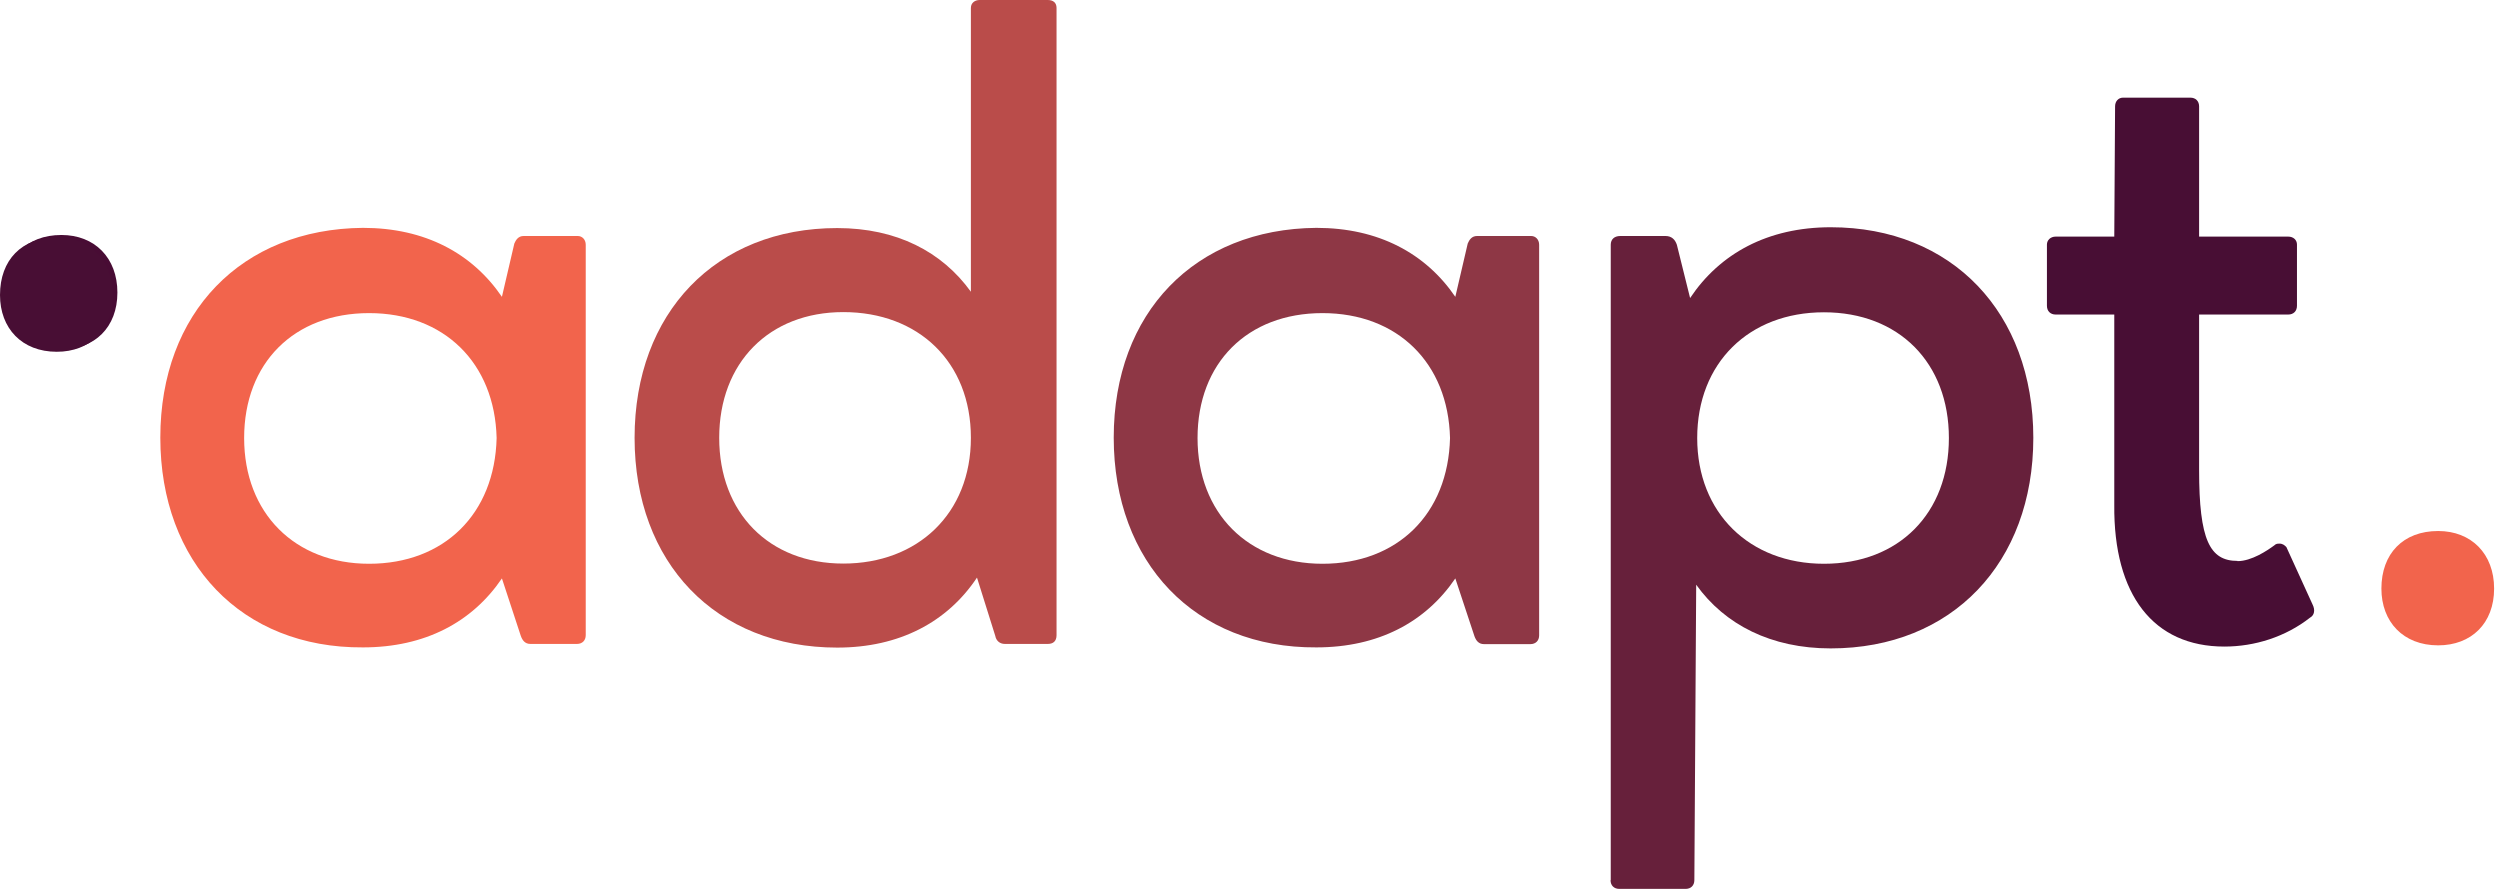
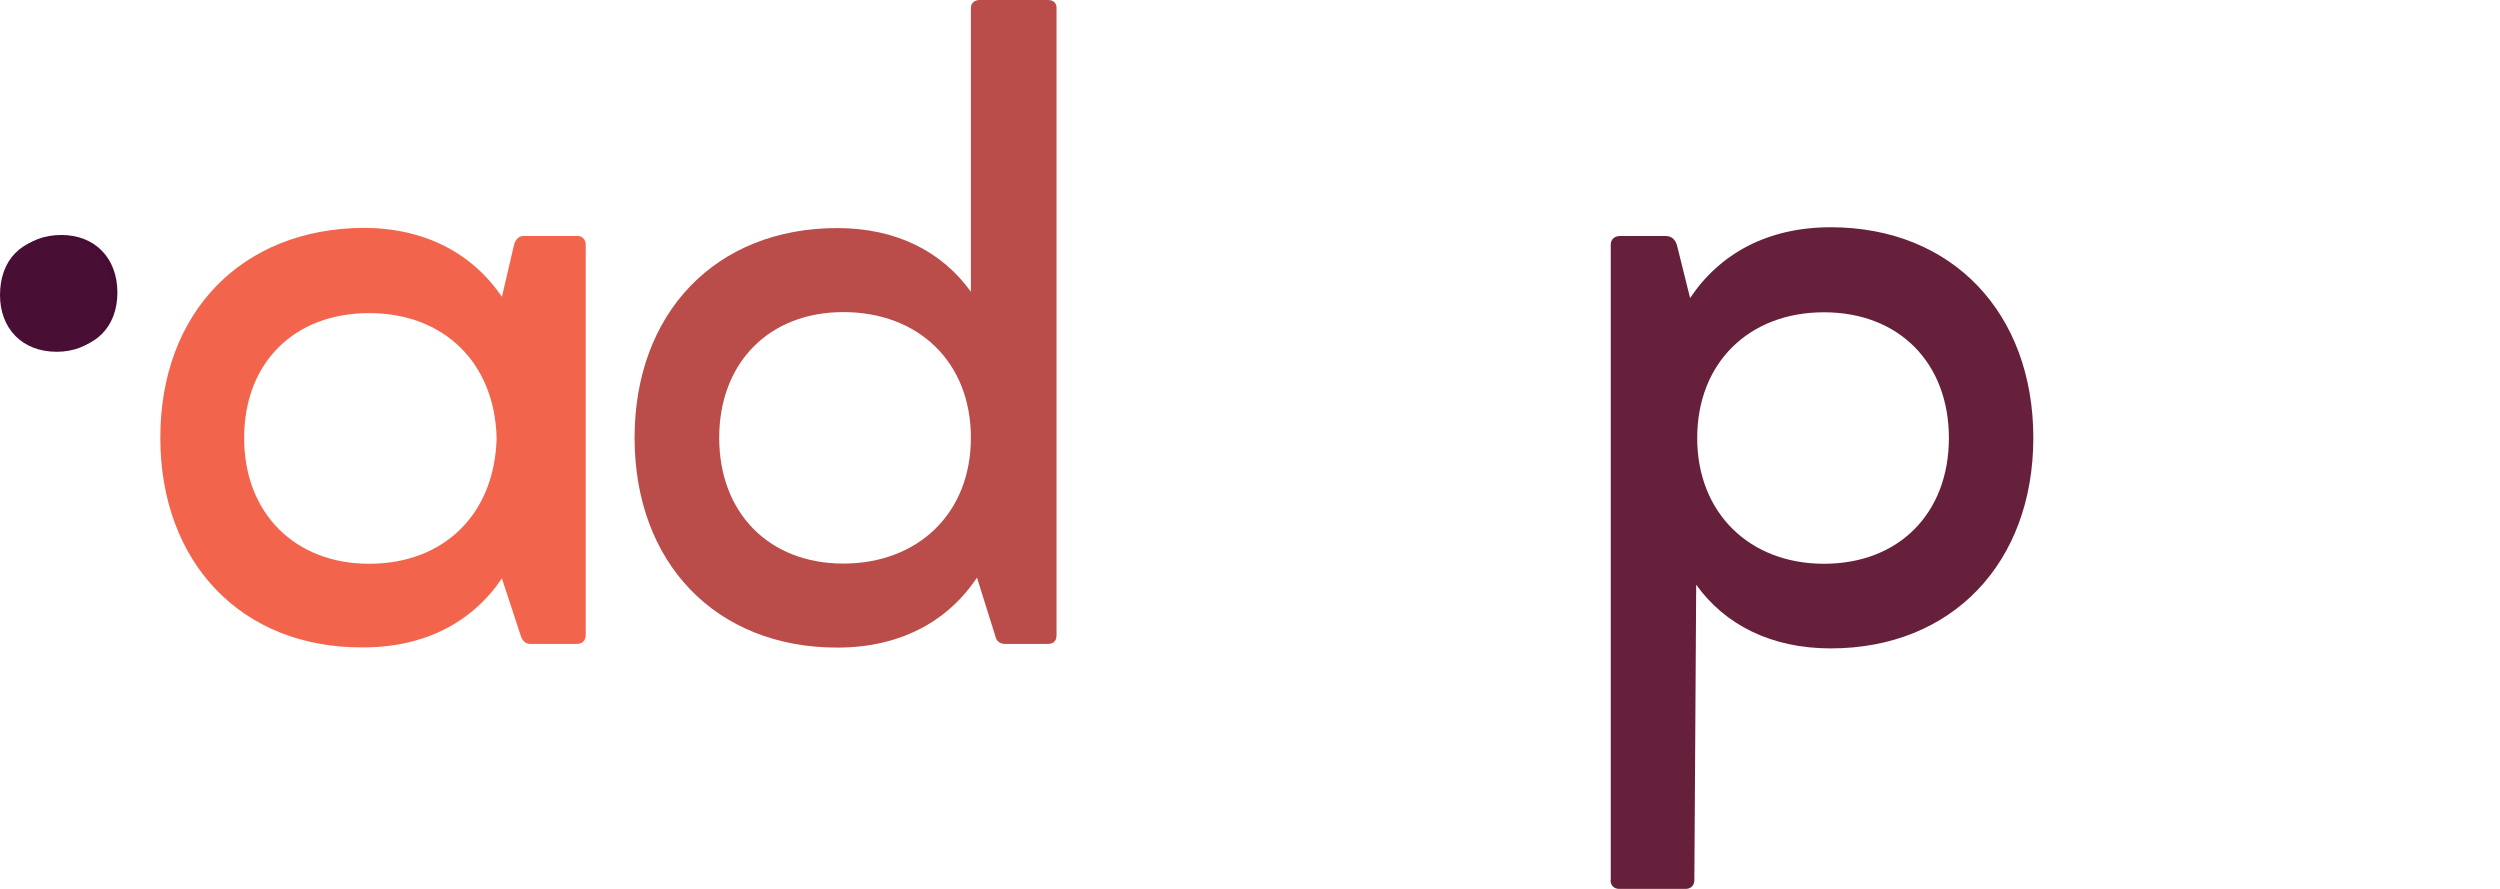
<svg xmlns="http://www.w3.org/2000/svg" fill="none" viewBox="0 0 180 64" height="64" width="180">
  <path fill="#F2644C" d="M37.017 17.564C37.149 17.256 37.325 16.992 37.706 16.992H41.602C41.91 16.992 42.173 17.241 42.173 17.622V45.733C42.173 46.114 41.924 46.363 41.543 46.363H38.189C37.808 46.363 37.618 46.114 37.5 45.791L36.138 41.646C33.999 44.795 30.601 46.612 26.133 46.612C17.388 46.67 11.543 40.503 11.543 31.509C11.543 22.515 17.388 16.48 26.133 16.406C30.601 16.406 33.999 18.237 36.138 21.372L37.032 17.534L37.017 17.564ZM26.573 40.591C31.978 40.591 35.625 37.002 35.757 31.538C35.625 26.133 31.978 22.544 26.573 22.544C21.167 22.544 17.578 26.133 17.578 31.538C17.578 36.944 21.226 40.591 26.573 40.591Z" />
-   <path fill="#8E3745" d="M105.661 17.564C105.793 17.256 105.969 16.992 106.35 16.992H110.247C110.554 16.992 110.818 17.241 110.818 17.622V45.748C110.818 46.128 110.569 46.377 110.188 46.377H106.848C106.467 46.377 106.277 46.128 106.16 45.806L104.783 41.646C102.644 44.795 99.245 46.612 94.778 46.612C86.032 46.67 80.188 40.503 80.188 31.509C80.188 22.515 86.032 16.48 94.778 16.406C99.245 16.406 102.644 18.237 104.783 21.372L105.676 17.534L105.661 17.564ZM95.217 40.591C100.622 40.591 104.27 37.002 104.402 31.538C104.27 26.133 100.622 22.544 95.217 22.544C89.812 22.544 86.223 26.133 86.223 31.538C86.223 36.944 89.87 40.591 95.217 40.591Z" />
  <path fill="#BA4C4A" d="M45.69 31.524C45.69 22.53 51.534 16.421 60.279 16.421C64.557 16.421 67.824 18.12 69.904 21.006V0.571C69.904 0.19 70.211 0 70.534 0H75.441C75.822 0 76.071 0.19 76.071 0.571V45.733C76.071 46.172 75.822 46.363 75.441 46.363H72.35C71.969 46.363 71.72 46.114 71.662 45.792L70.343 41.587C68.204 44.796 64.747 46.627 60.279 46.627C51.534 46.627 45.69 40.518 45.69 31.524ZM60.719 22.471C55.372 22.471 51.783 26.119 51.783 31.524C51.783 36.929 55.372 40.577 60.719 40.577C66.066 40.577 69.904 36.988 69.904 31.524C69.904 26.06 66.124 22.471 60.719 22.471Z" />
  <path fill="#67203B" d="M115.974 63.37V17.622C115.974 17.241 116.223 16.992 116.662 16.992H119.914C120.354 16.992 120.603 17.241 120.734 17.622L121.687 21.46C123.825 18.252 127.282 16.362 131.809 16.362C140.554 16.362 146.399 22.529 146.399 31.524C146.399 40.518 140.554 46.685 131.809 46.685C127.531 46.685 124.192 44.986 122.126 42.1L121.994 63.37C121.994 63.751 121.745 64 121.364 64H116.589C116.208 64 115.959 63.751 115.959 63.37H115.974ZM131.325 40.591C136.731 40.591 140.32 36.944 140.32 31.538C140.32 26.133 136.731 22.485 131.325 22.485C125.92 22.485 122.199 26.133 122.199 31.538C122.199 36.944 125.979 40.591 131.325 40.591Z" />
-   <path fill="#480E34" d="M161.105 40.401C162.115 40.401 163.243 39.639 163.741 39.273C163.873 39.141 163.99 39.141 164.122 39.141C164.371 39.141 164.503 39.273 164.62 39.39L166.51 43.536C166.7 43.916 166.642 44.297 166.32 44.473C164.562 45.85 162.35 46.553 160.153 46.553C155.055 46.553 152.169 42.847 152.228 36.358V22.647H148.009C147.628 22.647 147.379 22.398 147.379 22.017V17.608C147.379 17.3 147.628 17.036 148.009 17.036H152.228L152.286 7.661C152.286 7.28 152.535 7.031 152.857 7.031H157.706C158.087 7.031 158.336 7.28 158.336 7.661V17.036H164.752C165.133 17.036 165.382 17.285 165.382 17.608V22.017C165.382 22.398 165.133 22.647 164.752 22.647H158.336V33.838C158.336 38.877 159.098 40.386 161.105 40.386V40.401Z" />
-   <path fill="#F2644C" d="M175.548 38.233C177.936 38.233 179.576 39.874 179.576 42.379C179.576 44.883 177.936 46.465 175.548 46.465C173.028 46.465 171.461 44.766 171.461 42.379C171.461 39.859 173.028 38.233 175.548 38.233Z" />
  <path fill="#480C34" d="M4.425 16.919C6.813 16.919 8.453 18.56 8.453 21.065C8.453 23.57 6.813 25.152 4.425 25.152C1.905 25.152 0.338 23.453 0.338 21.065C0.338 18.545 1.905 16.919 4.425 16.919Z" />
  <path fill="#480E34" d="M4.087 17.095C6.475 17.095 8.115 18.736 8.115 21.241C8.115 23.746 6.475 25.328 4.087 25.328C1.567 25.328 0 23.628 0 21.241C0 18.721 1.567 17.095 4.087 17.095Z" />
</svg>